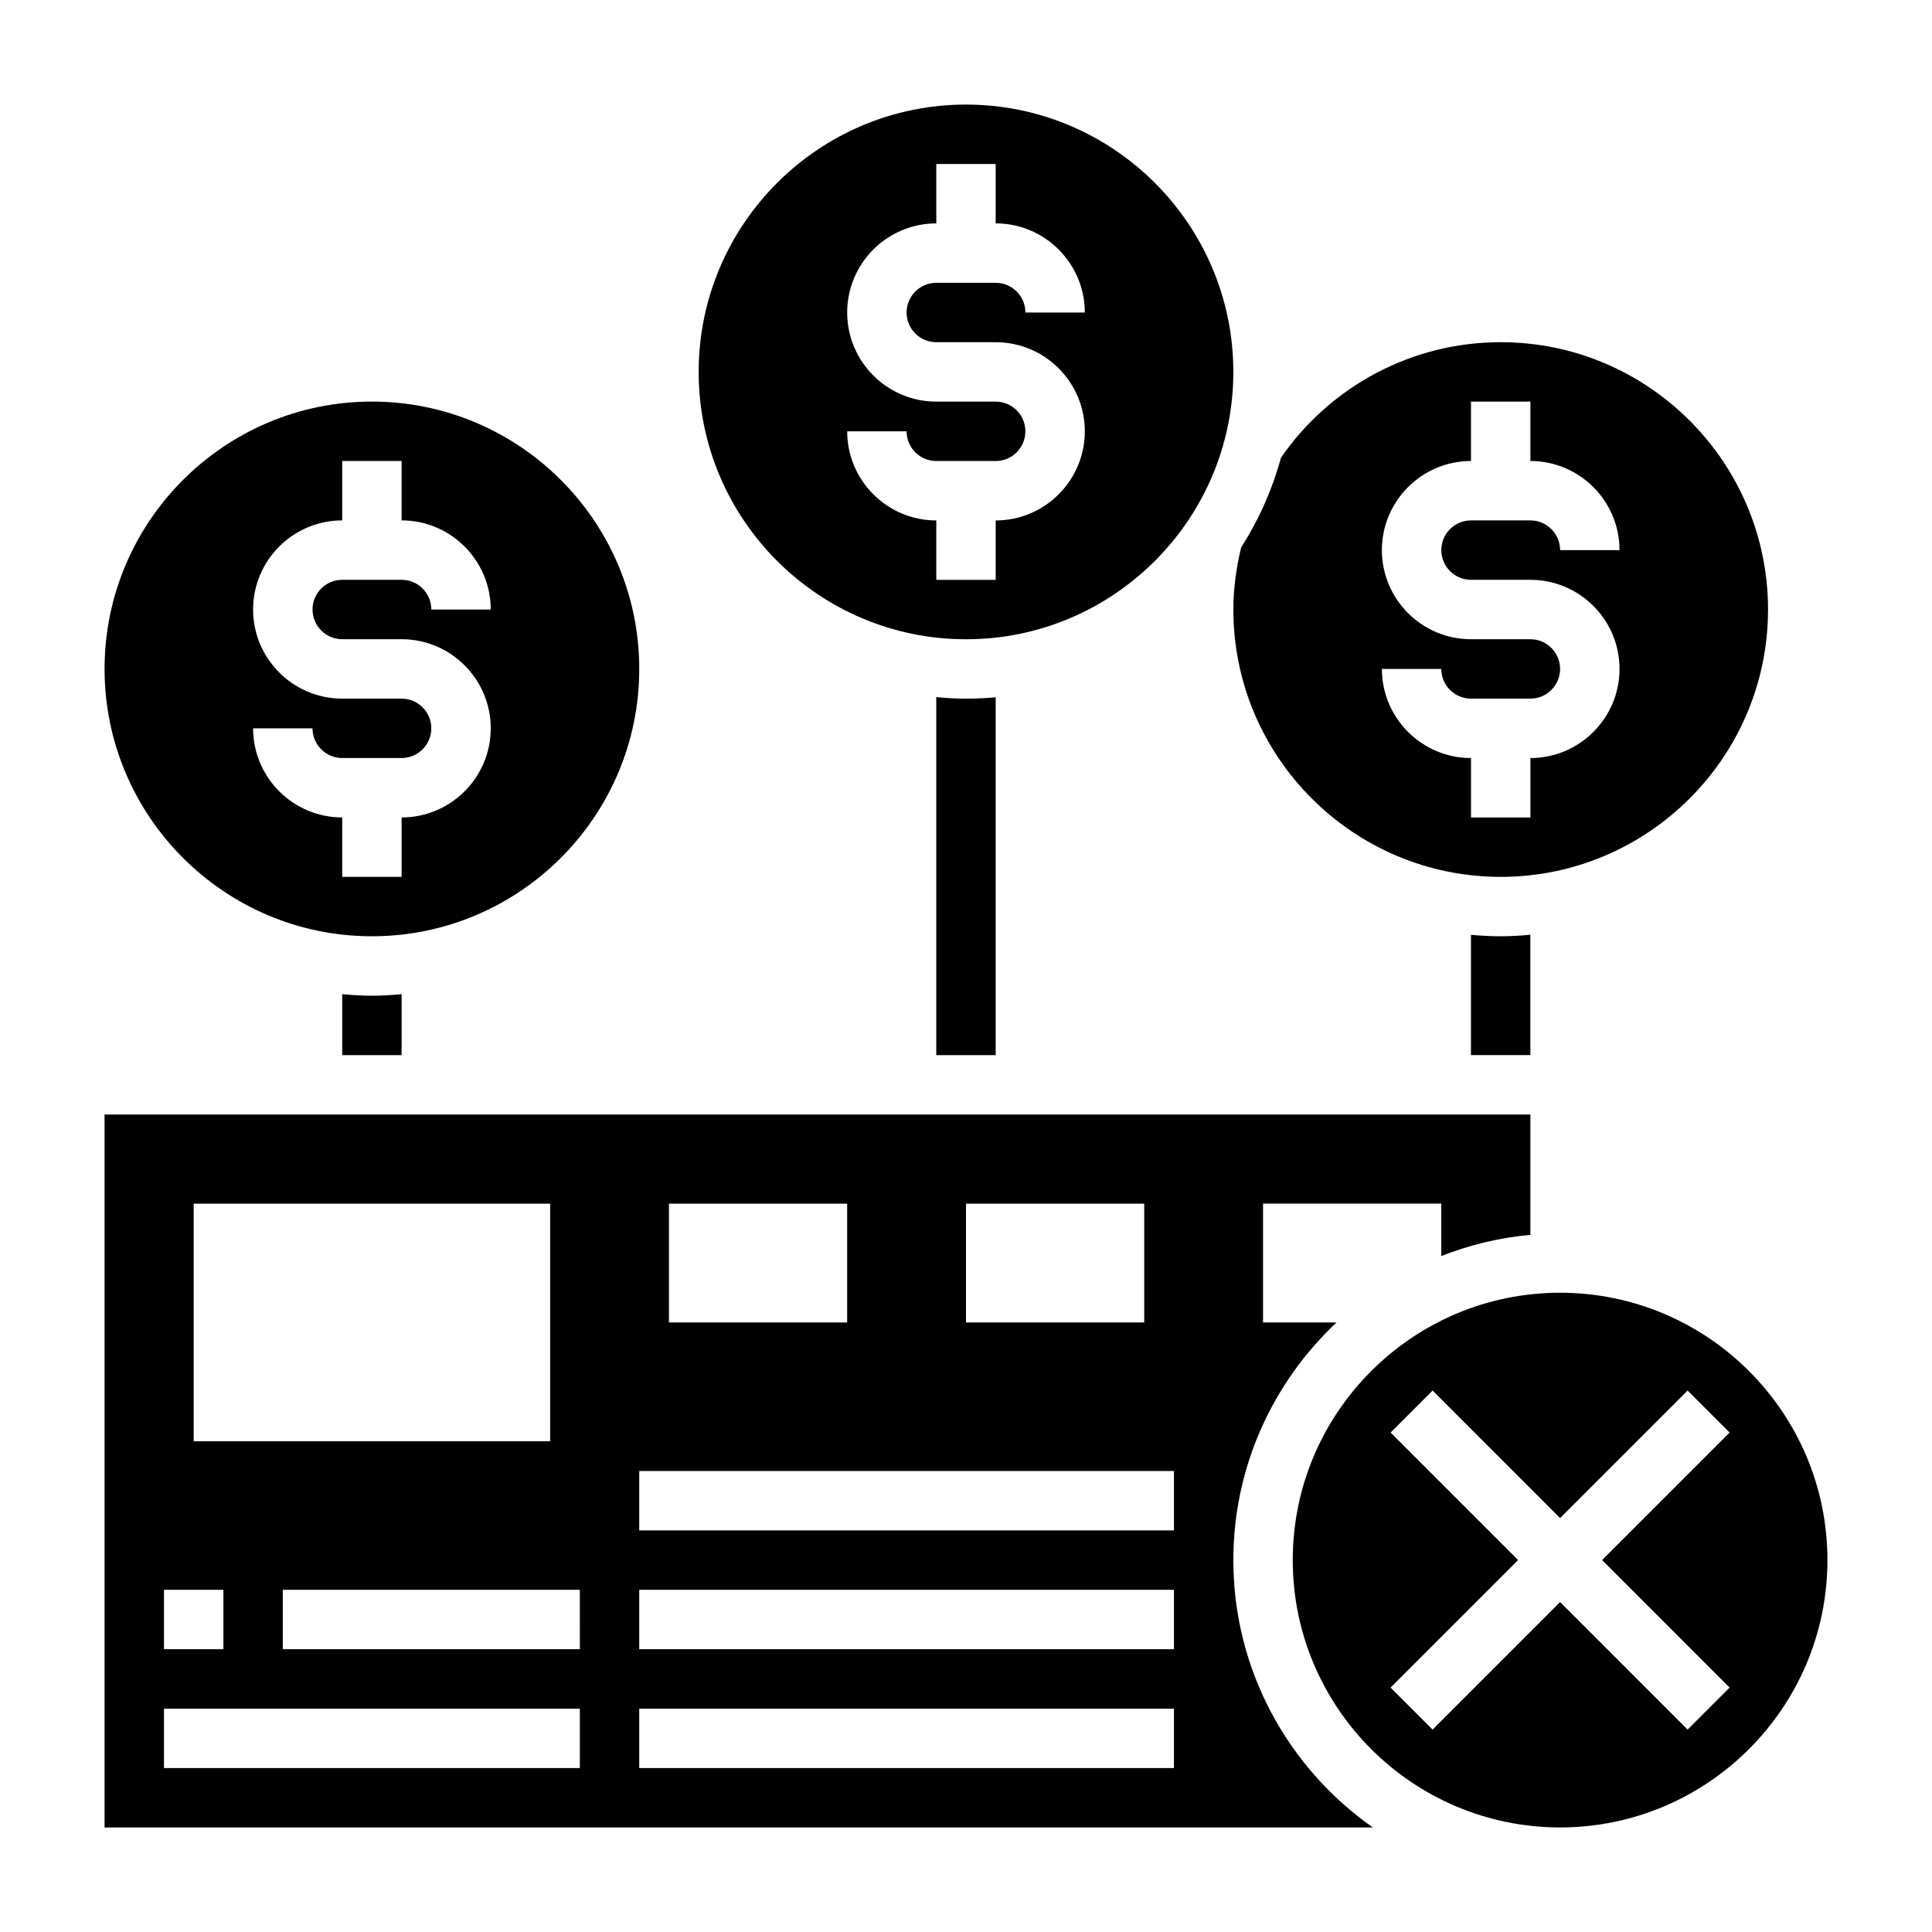
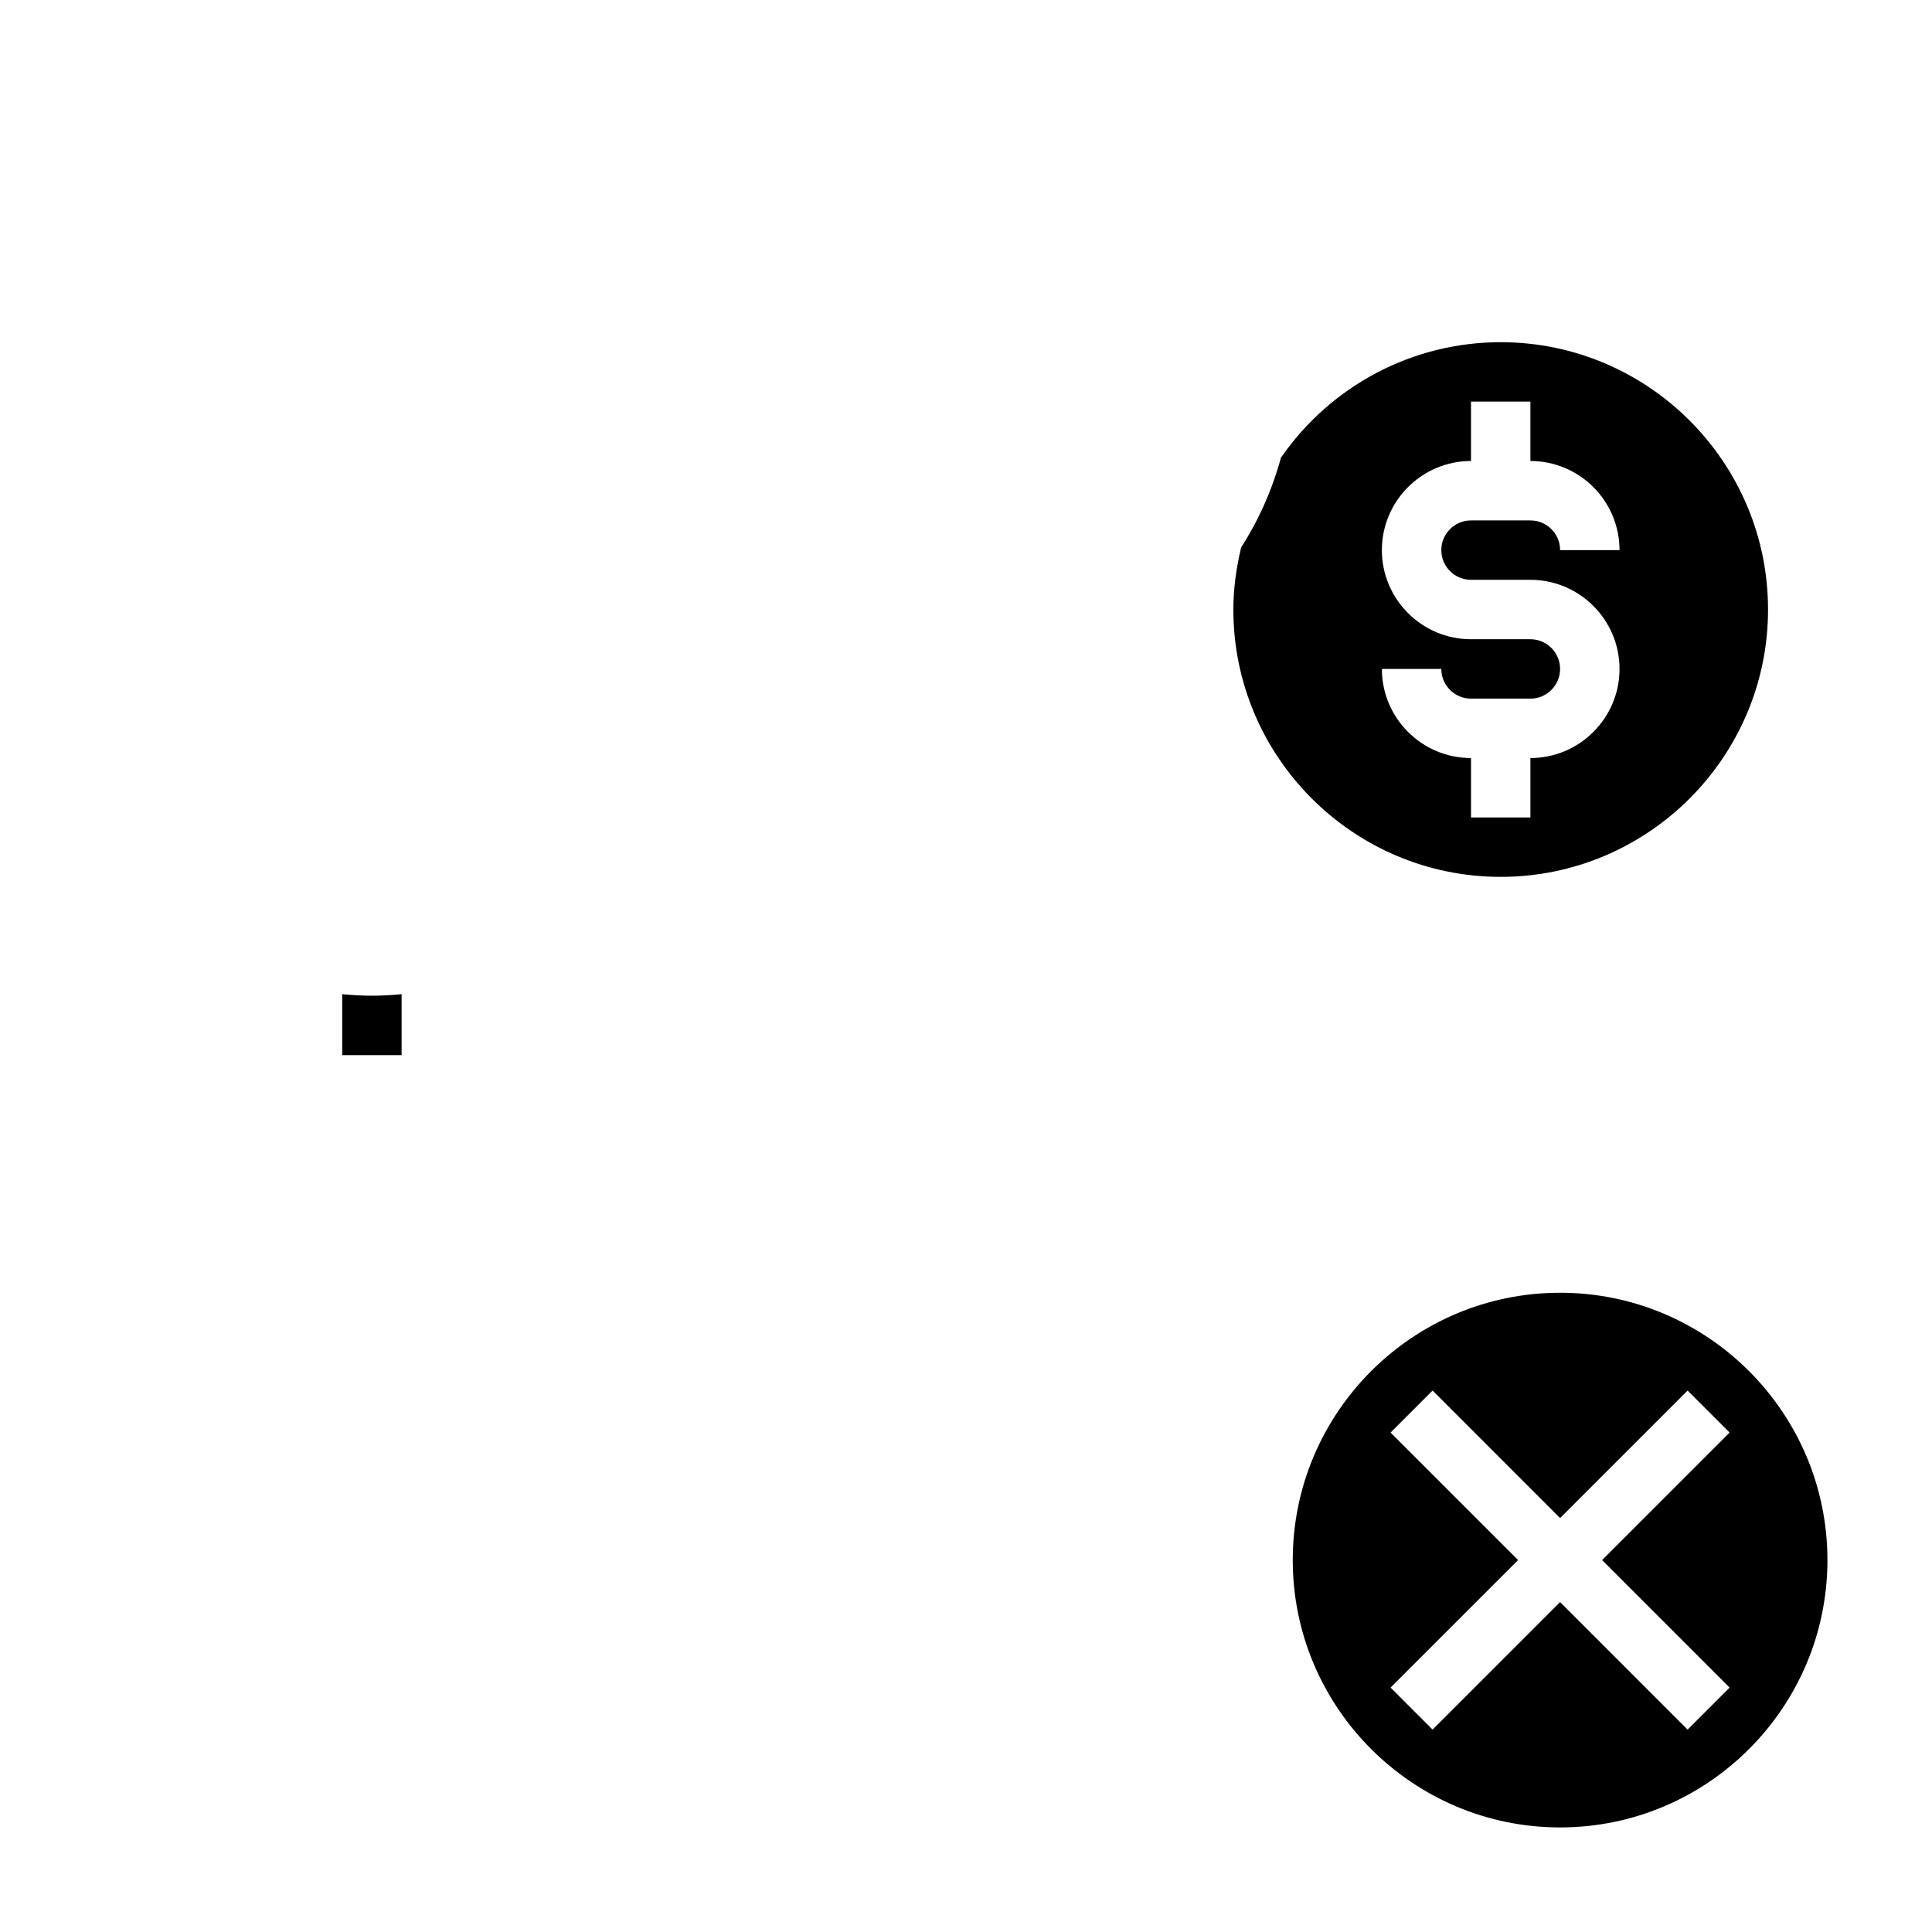
<svg xmlns="http://www.w3.org/2000/svg" fill="#000000" width="800px" height="800px" version="1.1" viewBox="144 144 512 512">
  <g>
-     <path d="m533.82 391.74v31.871h15.742v-31.891c-2.598 0.238-5.211 0.402-7.871 0.402-2.652 0-5.273-0.148-7.871-0.383z" />
-     <path d="m392.12 328.75v94.863h15.742l0.004-94.824c-2.59 0.234-5.219 0.359-7.871 0.359-2.664 0-5.277-0.164-7.875-0.398z" />
    <path d="m234.69 407.47v16.145h15.742v-16.145c-2.598 0.238-5.211 0.402-7.871 0.402s-5.273-0.164-7.871-0.402z" />
-     <path d="m242.56 392.12c39.07 0 70.848-31.789 70.848-70.848 0-39.062-31.781-70.848-70.848-70.848-39.07 0-70.848 31.789-70.848 70.848 0 39.062 31.777 70.848 70.848 70.848zm7.871-62.977h-15.742c-13.02 0-23.617-10.598-23.617-23.617s10.598-23.617 23.617-23.617v-15.742h15.742v15.742c13.02 0 23.617 10.598 23.617 23.617h-15.742c0-4.336-3.527-7.871-7.871-7.871h-15.742c-4.344 0-7.871 3.535-7.871 7.871s3.527 7.871 7.871 7.871h15.742c13.02 0 23.617 10.598 23.617 23.617s-10.598 23.617-23.617 23.617v15.742h-15.742v-15.742c-13.02 0-23.617-10.598-23.617-23.617h15.742c0 4.336 3.527 7.871 7.871 7.871h15.742c4.344 0 7.871-3.535 7.871-7.871 0-4.336-3.523-7.871-7.871-7.871z" />
    <path d="m557.44 486.59c-39.07 0-70.848 31.781-70.848 70.848 0 39.07 31.781 70.848 70.848 70.848 39.07 0 70.848-31.781 70.848-70.848 0.004-39.066-31.777-70.848-70.848-70.848zm44.926 104.64-11.133 11.133-33.793-33.797-33.793 33.793-11.133-11.133 33.797-33.793-33.793-33.793 11.133-11.133 33.789 33.797 33.793-33.793 11.133 11.133-33.793 33.789z" />
-     <path d="m470.85 557.44c0-24.82 10.555-47.168 27.348-62.977h-19.477v-31.488h47.23v13.887c7.438-2.922 15.352-4.863 23.617-5.613v-31.887h-377.86v188.93h336.1c-22.312-15.684-36.961-41.566-36.961-70.852zm-70.848-94.461h47.23v31.488h-47.23zm-78.723 0h47.23v31.488h-47.23zm-125.95 0h94.465v62.977l-94.465-0.004zm-7.871 102.34h15.742v15.742h-15.742zm110.21 47.23h-110.21v-15.742h110.21zm0-31.488h-78.723v-15.742h78.719zm157.44 31.488h-141.7v-15.742h141.7zm0-31.488h-141.7v-15.742h141.7zm0-31.488h-141.7v-15.742h141.7z" />
    <path d="m541.7 376.38c39.07 0 70.848-31.789 70.848-70.848 0-39.062-31.781-70.848-70.848-70.848-23.309 0-44.973 11.453-58.238 30.613-2.32 8.516-5.894 16.516-10.547 23.781-1.332 5.582-2.062 11.113-2.062 16.453 0 39.059 31.777 70.848 70.848 70.848zm7.871-62.977h-15.742c-13.02 0-23.617-10.598-23.617-23.617 0-13.02 10.598-23.617 23.617-23.617v-15.742h15.742v15.742c13.02 0 23.617 10.598 23.617 23.617h-15.742c0-4.336-3.527-7.871-7.871-7.871h-15.742c-4.344 0-7.871 3.535-7.871 7.871 0 4.336 3.527 7.871 7.871 7.871h15.742c13.02 0 23.617 10.598 23.617 23.617 0 13.02-10.598 23.617-23.617 23.617v15.742h-15.742v-15.742c-13.02 0-23.617-10.598-23.617-23.617h15.742c0 4.336 3.527 7.871 7.871 7.871h15.742c4.344 0 7.871-3.535 7.871-7.871 0-4.336-3.523-7.871-7.871-7.871z" />
-     <path d="m400 313.41c39.07 0 70.848-31.789 70.848-70.848 0-39.062-31.781-70.848-70.848-70.848-39.07 0-70.848 31.789-70.848 70.848-0.004 39.059 31.777 70.848 70.848 70.848zm7.871-62.977h-15.742c-13.02 0-23.617-10.598-23.617-23.617s10.598-23.617 23.617-23.617l-0.004-15.742h15.742v15.742c13.02 0 23.617 10.598 23.617 23.617h-15.742c0-4.336-3.527-7.871-7.871-7.871h-15.742c-4.344 0-7.871 3.535-7.871 7.871s3.527 7.871 7.871 7.871h15.742c13.02 0 23.617 10.598 23.617 23.617s-10.598 23.617-23.617 23.617v15.742h-15.742v-15.742c-13.02 0-23.617-10.598-23.617-23.617h15.742c0 4.336 3.527 7.871 7.871 7.871h15.742c4.344 0 7.871-3.535 7.871-7.871 0.004-4.336-3.523-7.871-7.867-7.871z" />
  </g>
</svg>